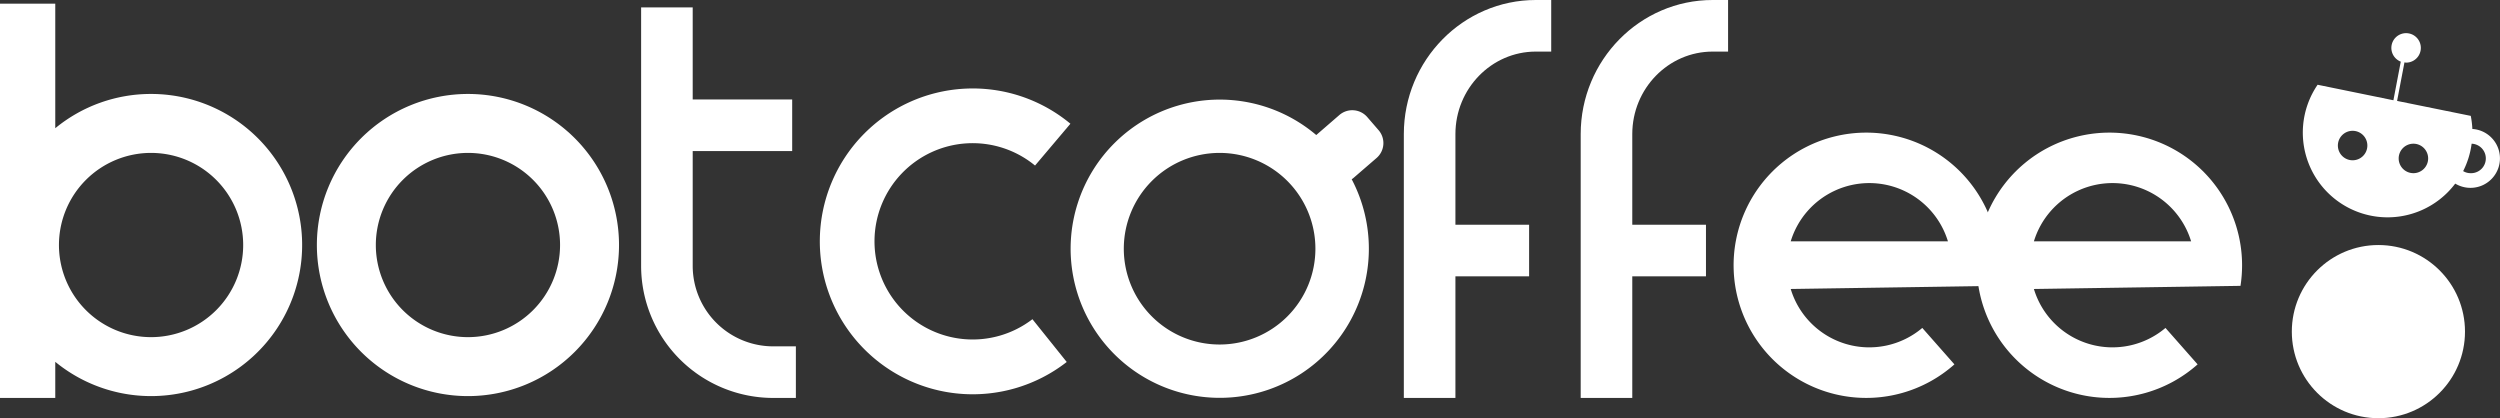
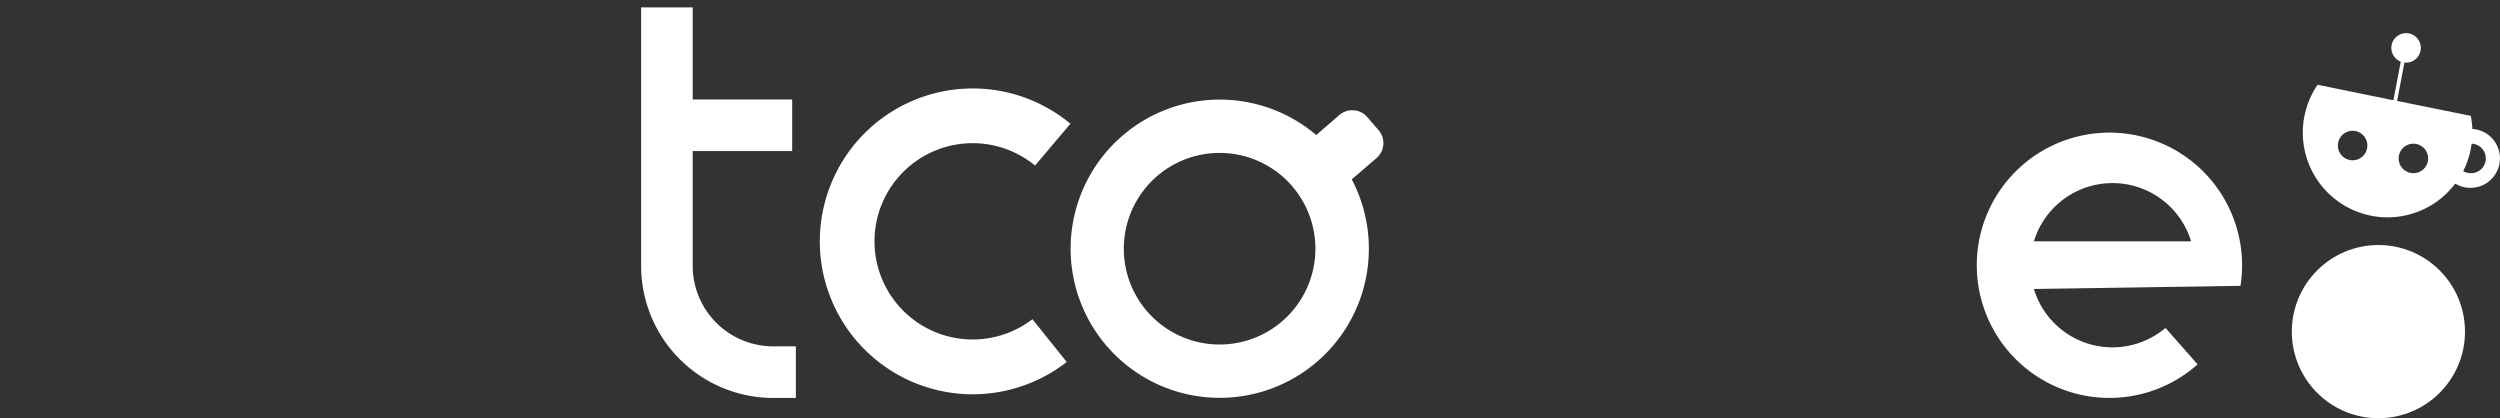
<svg xmlns="http://www.w3.org/2000/svg" id="Capa_1" data-name="Capa 1" viewBox="0 0 678.5 113.5">
  <rect x="0" y="0" width="678.5" height="113.5" fill="#333333" stroke="none" />
  <defs>
    <style>.cls-1{fill:#fff;}</style>
  </defs>
-   <path class="cls-1" d="M41,25.5a40.84,40.84,0,0,0-26,9.3V1H0V108H15V98.2A41,41,0,1,0,41,25.5Zm0,66a25,25,0,1,1,25-25A25,25,0,0,1,41,91.5Z" />
-   <path class="cls-1" d="M127,41.5a25,25,0,1,1-25,25,25,25,0,0,1,25-25m0-16a41,41,0,1,0,41,41,41,41,0,0,0-41-41Z" />
  <path class="cls-1" d="M209.82,94A21.85,21.85,0,0,1,188,72.18V41h27V27H188V2H174V72.18A35.86,35.86,0,0,0,209.82,108H216V94Z" />
-   <path class="cls-1" d="M381,36.4V108h14V75h20V61H395V36.4c0-12.35,9.79-22.4,21.82-22.4H421V0h-4.18C397.07,0,381,16.33,381,36.4Z" />
-   <path class="cls-1" d="M464.82,0C445.07,0,429,16.33,429,36.4V108h14V75h20V61H443V36.4c0-12.35,9.79-22.4,21.82-22.4H469V0Z" />
  <path class="cls-1" d="M373.6,42.88a5.35,5.35,0,0,0,.54-7.56l-3.07-3.55a5.37,5.37,0,0,0-7.57-.55l-6.27,5.43a40.47,40.47,0,1,0,9.62,12,4,4,0,0,0,.42-.3ZM331,93.5a26,26,0,1,1,26-26A26,26,0,0,1,331,93.5Z" />
  <path class="cls-1" d="M280.2,86.63a26.64,26.64,0,1,1,.71-41.7l9.6-11.35a41.5,41.5,0,1,0-1,64.66Z" />
-   <path class="cls-1" d="M542.07,77.58A36.64,36.64,0,0,0,542.5,72a36,36,0,1,0-12.07,26.89L521.71,89A22.27,22.27,0,0,1,486,78.43l42.9-.65ZM486,65.5a22.3,22.3,0,0,1,42.67,0Z" />
  <path class="cls-1" d="M608.07,77.58A36.64,36.64,0,0,0,608.5,72a36,36,0,1,0-12.07,26.89L587.71,89A22.27,22.27,0,0,1,552,78.43l42.9-.65ZM552,65.5a22.3,22.3,0,0,1,42.67,0Z" />
  <circle class="cls-1" cx="645.5" cy="90" r="23.5" />
  <path class="cls-1" d="M671,35a24.42,24.42,0,0,0-.43-3.55l-20-4.06,2-10.46A3.44,3.44,0,0,0,653,17a4,4,0,1,0-1.43-.27l-2,10.48L629,23a23,23,0,0,0,37.35,26.83A8,8,0,1,0,671,35ZM638.5,43.5a4,4,0,1,1,4-4A4,4,0,0,1,638.5,43.5ZM655,47a4,4,0,1,1,4-4A4,4,0,0,1,655,47Zm15.5,0a3.94,3.94,0,0,1-2-.56A23,23,0,0,0,670.8,39a4,4,0,0,1-.3,8Z" />
</svg>